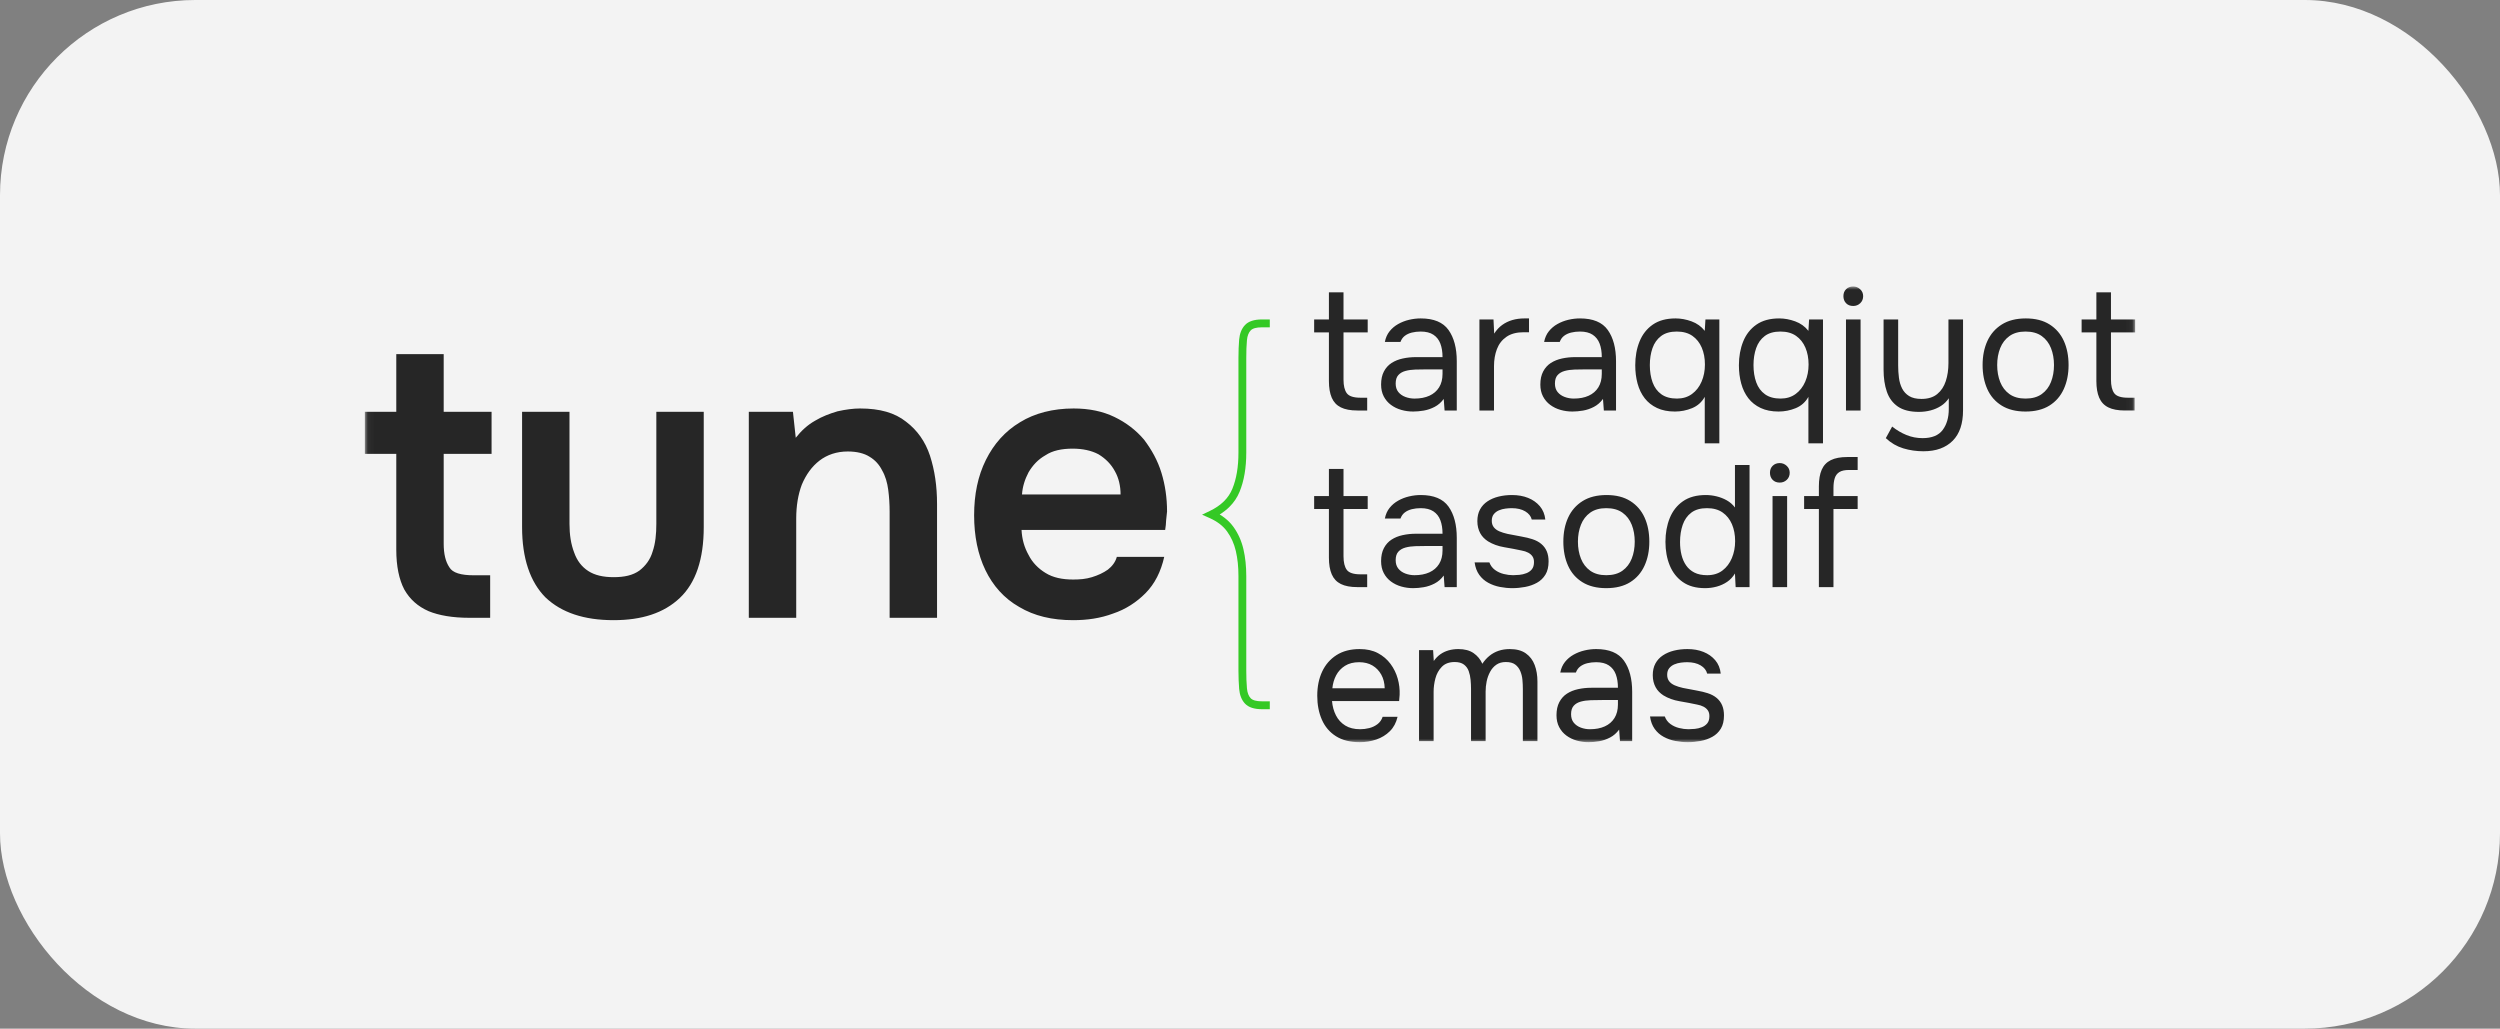
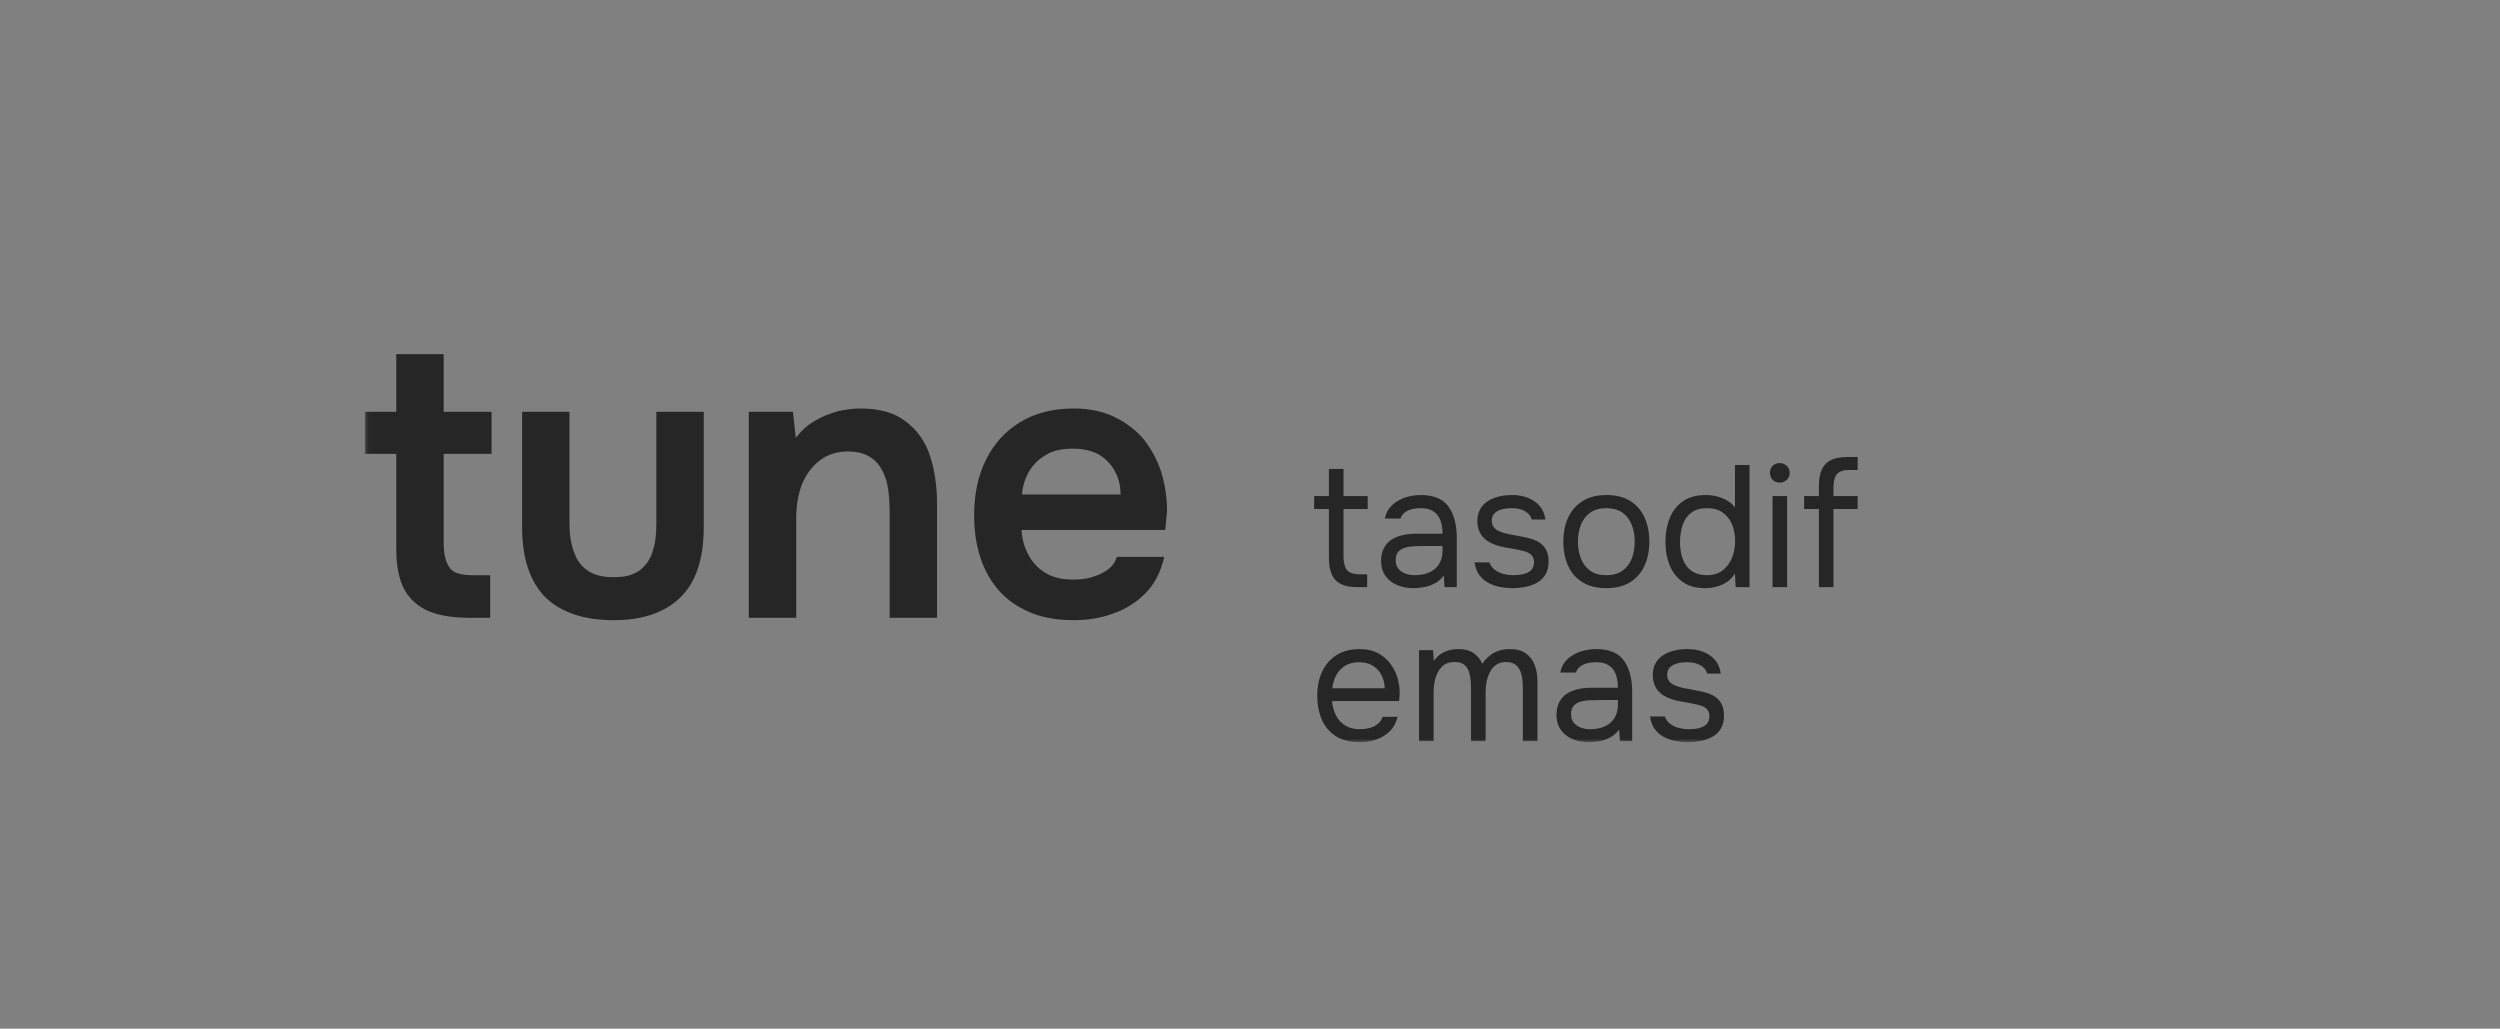
<svg xmlns="http://www.w3.org/2000/svg" width="384" height="158" viewBox="0 0 384 158" fill="none">
  <rect x="0" y="0" width="384" height="158" fill="#808080" stroke="none" />
-   <rect width="384" height="158" rx="30" fill="#F3F3F3" />
  <mask id="mask0_2_1164" style="mask-type:luminance" maskUnits="userSpaceOnUse" x="56" y="44" width="272" height="70">
    <path d="M327.962 44H56.038V114H327.962V44Z" fill="white" />
  </mask>
  <g mask="url(#mask0_2_1164)">
    <path d="M72.117 94.895C69.521 94.895 67.43 94.532 65.844 93.879C64.186 93.153 62.96 92.065 62.095 90.54C61.302 89.016 60.869 86.984 60.869 84.444V69.71H56.038V63.25H60.869V54.395H68.151V63.25H75.506V69.71H68.151V83.5C68.151 85.097 68.44 86.258 69.017 87.129C69.521 88 70.819 88.363 72.766 88.363H75.289V94.895H72.117ZM94.252 95.258C89.71 95.258 86.249 94.097 83.797 91.774C81.418 89.379 80.192 85.75 80.192 80.96V63.25H87.474V80.452C87.474 82.121 87.691 83.573 88.195 84.879C88.628 86.113 89.349 87.057 90.359 87.71C91.368 88.363 92.666 88.653 94.252 88.653C95.91 88.653 97.208 88.363 98.218 87.637C99.155 86.911 99.876 85.968 100.236 84.734C100.669 83.5 100.813 82.049 100.813 80.452V63.25H108.095V80.96C108.095 85.895 106.87 89.524 104.418 91.847C101.967 94.17 98.578 95.258 94.252 95.258ZM115.017 94.895V63.25H121.794L122.227 67.242C123.092 66.153 124.03 65.282 125.183 64.629C126.265 63.976 127.418 63.54 128.644 63.177C129.942 62.887 131.095 62.742 132.105 62.742C135.133 62.742 137.44 63.395 139.171 64.774C140.901 66.081 142.127 67.823 142.848 70C143.569 72.25 143.929 74.645 143.929 77.403V94.895H136.647V78.637C136.647 77.476 136.575 76.315 136.431 75.226C136.287 74.137 135.998 73.121 135.493 72.25C135.061 71.379 134.412 70.653 133.547 70.145C132.754 69.637 131.6 69.347 130.23 69.347C128.5 69.347 127.058 69.855 125.904 70.726C124.678 71.669 123.813 72.903 123.164 74.427C122.587 75.952 122.299 77.694 122.299 79.653V94.895L115.017 94.895ZM164.839 95.258C161.594 95.258 158.854 94.605 156.547 93.226C154.24 91.92 152.509 89.96 151.356 87.565C150.202 85.169 149.625 82.339 149.625 79.145C149.625 75.952 150.202 73.121 151.428 70.653C152.654 68.185 154.384 66.226 156.691 64.847C158.926 63.468 161.738 62.742 164.911 62.742C167.29 62.742 169.381 63.177 171.183 64.048C172.986 64.919 174.5 66.081 175.726 67.532C176.88 69.056 177.817 70.726 178.394 72.613C178.97 74.5 179.259 76.46 179.259 78.565C179.187 79 179.187 79.508 179.115 79.944C179.115 80.379 179.043 80.887 178.97 81.395H156.908C156.98 82.847 157.34 84.081 157.989 85.242C158.566 86.403 159.503 87.347 160.585 88C161.738 88.726 163.18 89.016 164.839 89.016C165.848 89.016 166.785 88.944 167.723 88.653C168.66 88.363 169.453 88 170.174 87.492C170.823 86.984 171.328 86.331 171.544 85.533H178.826C178.322 87.782 177.384 89.67 175.942 91.121C174.572 92.5 172.914 93.589 170.967 94.242C169.02 94.968 167.002 95.258 164.839 95.258ZM156.98 75.952H172.121C172.121 74.645 171.832 73.411 171.256 72.395C170.679 71.306 169.814 70.436 168.732 69.782C167.651 69.202 166.281 68.911 164.767 68.911C163.108 68.911 161.666 69.202 160.585 69.927C159.431 70.581 158.638 71.452 157.989 72.54C157.412 73.629 157.052 74.79 156.98 75.952Z" fill="#262626" />
-     <path d="M208.498 63.053C207.443 63.053 206.594 62.893 205.954 62.575C205.312 62.257 204.847 61.761 204.556 61.089C204.266 60.417 204.121 59.568 204.121 58.542V51.059H201.854V49.068H204.121V44.902H206.363V49.068H210.078V51.059H206.363V58.303C206.363 59.258 206.533 59.961 206.877 60.412C207.219 60.863 207.917 61.089 208.972 61.089H210V63.053H208.498ZM217.064 63.212C216.432 63.212 215.821 63.128 215.233 62.96C214.643 62.792 214.116 62.535 213.651 62.19C213.184 61.845 212.816 61.412 212.544 60.89C212.272 60.368 212.136 59.762 212.136 59.072C212.136 58.276 212.28 57.604 212.57 57.056C212.86 56.507 213.251 56.074 213.744 55.755C214.235 55.437 214.805 55.207 215.456 55.066C216.106 54.924 216.783 54.853 217.486 54.853H221.572C221.572 54.057 221.462 53.367 221.242 52.783C221.023 52.2 220.667 51.744 220.174 51.417C219.683 51.09 219.033 50.926 218.224 50.926C217.732 50.926 217.275 50.979 216.854 51.085C216.432 51.191 216.072 51.359 215.773 51.589C215.473 51.819 215.255 52.129 215.114 52.518H212.715C212.838 51.881 213.08 51.337 213.439 50.886C213.8 50.435 214.239 50.063 214.758 49.772C215.276 49.48 215.834 49.263 216.432 49.122C217.029 48.98 217.627 48.909 218.224 48.909C220.228 48.909 221.65 49.502 222.495 50.687C223.338 51.872 223.76 53.473 223.76 55.49V63.053H221.888L221.756 61.275C221.369 61.806 220.904 62.212 220.36 62.496C219.815 62.779 219.257 62.969 218.685 63.066C218.114 63.163 217.574 63.212 217.064 63.212ZM217.275 61.222C218.153 61.222 218.914 61.076 219.556 60.784C220.196 60.492 220.693 60.063 221.045 59.497C221.396 58.931 221.572 58.241 221.572 57.427V56.737H219.12C218.54 56.737 217.969 56.746 217.407 56.764C216.845 56.781 216.335 56.852 215.877 56.976C215.421 57.1 215.056 57.312 214.784 57.613C214.511 57.913 214.375 58.347 214.375 58.913C214.375 59.444 214.511 59.877 214.784 60.213C215.056 60.549 215.417 60.801 215.864 60.969C216.314 61.138 216.783 61.222 217.275 61.222ZM227.239 63.053V49.068H229.401L229.507 51.244C229.857 50.696 230.266 50.254 230.732 49.917C231.197 49.581 231.716 49.329 232.287 49.161C232.859 48.993 233.477 48.909 234.145 48.909C234.268 48.909 234.387 48.909 234.502 48.909C234.616 48.909 234.733 48.909 234.857 48.909V51.032H234.04C232.95 51.032 232.068 51.266 231.391 51.735C230.715 52.204 230.227 52.832 229.928 53.619C229.628 54.406 229.479 55.278 229.479 56.233V63.053H227.239ZM241.526 63.212C240.893 63.212 240.283 63.128 239.694 62.96C239.106 62.792 238.578 62.535 238.113 62.19C237.647 61.845 237.277 61.412 237.005 60.89C236.733 60.368 236.597 59.762 236.597 59.072C236.597 58.276 236.741 57.604 237.033 57.056C237.322 56.507 237.713 56.074 238.205 55.755C238.697 55.437 239.268 55.207 239.918 55.065C240.569 54.924 241.245 54.853 241.948 54.853H246.035C246.035 54.057 245.925 53.367 245.704 52.783C245.484 52.2 245.129 51.744 244.637 51.417C244.146 51.09 243.495 50.926 242.687 50.926C242.194 50.926 241.738 50.979 241.316 51.085C240.893 51.191 240.534 51.359 240.234 51.589C239.936 51.819 239.717 52.129 239.576 52.518H237.177C237.301 51.881 237.541 51.337 237.902 50.886C238.262 50.435 238.701 50.063 239.22 49.772C239.739 49.48 240.296 49.263 240.893 49.121C241.492 48.98 242.088 48.909 242.687 48.909C244.69 48.909 246.113 49.502 246.956 50.687C247.801 51.872 248.222 53.473 248.222 55.49V63.053H246.35L246.219 61.275C245.832 61.806 245.367 62.212 244.822 62.496C244.277 62.779 243.718 62.969 243.147 63.066C242.577 63.163 242.036 63.212 241.526 63.212ZM241.738 61.221C242.616 61.221 243.376 61.076 244.017 60.784C244.658 60.492 245.155 60.063 245.507 59.497C245.858 58.931 246.033 58.241 246.033 57.427V56.737H243.582C243.003 56.737 242.432 56.746 241.87 56.764C241.306 56.781 240.798 56.852 240.34 56.976C239.884 57.1 239.518 57.312 239.246 57.613C238.974 57.913 238.838 58.347 238.838 58.913C238.838 59.444 238.974 59.877 239.246 60.213C239.518 60.549 239.879 60.801 240.327 60.969C240.774 61.137 241.245 61.221 241.738 61.221ZM261.85 68.094V60.956C261.394 61.77 260.743 62.349 259.899 62.694C259.055 63.039 258.177 63.212 257.263 63.212C256.209 63.212 255.295 63.031 254.522 62.668C253.749 62.305 253.116 61.805 252.623 61.169C252.132 60.532 251.767 59.78 251.529 58.913C251.293 58.046 251.175 57.109 251.175 56.1C251.175 54.756 251.393 53.539 251.834 52.452C252.273 51.364 252.949 50.501 253.863 49.864C254.776 49.227 255.945 48.909 257.369 48.909C258.178 48.909 258.995 49.059 259.82 49.36C260.646 49.661 261.323 50.147 261.85 50.82L261.956 49.068H264.091V68.094L261.85 68.094ZM257.579 61.221C258.476 61.221 259.245 60.987 259.885 60.518C260.527 60.05 261.02 59.417 261.362 58.621C261.705 57.825 261.876 56.949 261.876 55.994C261.876 55.021 261.714 54.154 261.389 53.394C261.063 52.633 260.585 52.031 259.952 51.589C259.319 51.147 258.519 50.926 257.553 50.926C256.552 50.926 255.748 51.156 255.141 51.616C254.536 52.076 254.095 52.695 253.823 53.473C253.55 54.252 253.414 55.118 253.414 56.074C253.414 57.064 253.555 57.949 253.836 58.727C254.118 59.506 254.566 60.116 255.18 60.558C255.796 61 256.596 61.221 257.579 61.221ZM277.771 68.094V60.956C277.315 61.77 276.664 62.349 275.821 62.694C274.978 63.039 274.098 63.212 273.184 63.212C272.13 63.212 271.217 63.031 270.443 62.668C269.67 62.305 269.037 61.805 268.546 61.169C268.053 60.532 267.688 59.78 267.452 58.913C267.214 58.046 267.096 57.109 267.096 56.1C267.096 54.756 267.316 53.539 267.755 52.452C268.194 51.364 268.87 50.501 269.784 49.864C270.698 49.227 271.866 48.909 273.29 48.909C274.098 48.909 274.916 49.059 275.741 49.36C276.567 49.661 277.244 50.147 277.771 50.82L277.877 49.068H280.012V68.094L277.771 68.094ZM273.502 61.221C274.397 61.221 275.166 60.987 275.808 60.518C276.448 60.05 276.941 59.417 277.284 58.621C277.626 57.825 277.797 56.949 277.797 55.994C277.797 55.021 277.635 54.154 277.31 53.394C276.984 52.633 276.506 52.031 275.873 51.589C275.242 51.147 274.442 50.926 273.474 50.926C272.473 50.926 271.669 51.156 271.062 51.616C270.457 52.076 270.018 52.695 269.745 53.473C269.473 54.252 269.337 55.118 269.337 56.074C269.337 57.064 269.477 57.949 269.758 58.727C270.039 59.506 270.487 60.116 271.103 60.558C271.717 61 272.517 61.221 273.502 61.221ZM283.544 63.053V49.068H285.785V63.053H283.544ZM284.651 46.998C284.194 46.998 283.829 46.857 283.557 46.574C283.285 46.291 283.148 45.928 283.148 45.486C283.148 45.044 283.289 44.685 283.57 44.411C283.852 44.137 284.212 44 284.651 44C285.055 44 285.411 44.142 285.718 44.425C286.027 44.708 286.18 45.061 286.18 45.486C286.18 45.928 286.031 46.291 285.731 46.574C285.433 46.857 285.074 46.998 284.651 46.998ZM295.433 69.315C294.361 69.315 293.328 69.165 292.334 68.864C291.342 68.563 290.45 68.041 289.66 67.298L290.635 65.52C291.32 66.069 292.053 66.502 292.836 66.821C293.618 67.139 294.439 67.298 295.3 67.298C296.741 67.298 297.774 66.878 298.399 66.038C299.022 65.198 299.333 64.132 299.333 62.84V61.169C299.017 61.646 298.617 62.04 298.135 62.349C297.651 62.659 297.119 62.889 296.54 63.039C295.959 63.19 295.362 63.265 294.747 63.265C293.376 63.265 292.295 62.991 291.504 62.442C290.713 61.894 290.151 61.133 289.818 60.16C289.483 59.187 289.317 58.064 289.317 56.79V49.068H291.558V56.153C291.558 56.79 291.597 57.414 291.677 58.024C291.755 58.634 291.917 59.183 292.164 59.669C292.41 60.156 292.771 60.545 293.244 60.837C293.719 61.129 294.351 61.275 295.142 61.275C296.145 61.275 296.949 61.027 297.554 60.532C298.161 60.036 298.6 59.373 298.872 58.541C299.145 57.71 299.281 56.79 299.281 55.782V49.068H301.522V63.052C301.522 64.061 301.39 64.954 301.127 65.733C300.863 66.511 300.467 67.165 299.94 67.696C299.413 68.227 298.775 68.629 298.029 68.904C297.282 69.178 296.417 69.315 295.432 69.315H295.433ZM311.117 63.212C309.658 63.212 308.437 62.906 307.453 62.296C306.469 61.686 305.735 60.841 305.251 59.762C304.768 58.683 304.527 57.453 304.527 56.074C304.527 54.676 304.773 53.442 305.265 52.372C305.757 51.302 306.495 50.457 307.479 49.838C308.463 49.219 309.694 48.909 311.169 48.909C312.628 48.909 313.844 49.219 314.821 49.838C315.796 50.457 316.525 51.302 317.008 52.372C317.491 53.442 317.733 54.676 317.733 56.074C317.733 57.453 317.486 58.683 316.995 59.762C316.503 60.841 315.77 61.686 314.793 62.296C313.818 62.906 312.593 63.212 311.117 63.212ZM311.117 61.221C312.136 61.221 312.967 60.992 313.608 60.532C314.249 60.072 314.724 59.453 315.031 58.674C315.338 57.896 315.493 57.029 315.493 56.074C315.493 55.118 315.338 54.252 315.031 53.473C314.724 52.695 314.249 52.076 313.608 51.616C312.967 51.156 312.136 50.926 311.117 50.926C310.116 50.926 309.294 51.156 308.652 51.616C308.011 52.076 307.537 52.695 307.228 53.473C306.921 54.252 306.768 55.118 306.768 56.074C306.768 57.029 306.921 57.896 307.228 58.674C307.537 59.453 308.011 60.072 308.652 60.532C309.294 60.992 310.116 61.221 311.117 61.221ZM326.378 63.052C325.325 63.052 324.476 62.893 323.836 62.575C323.194 62.256 322.728 61.761 322.438 61.089C322.148 60.416 322.003 59.567 322.003 58.541V51.058H319.736V49.068H322.003V44.902H324.245V49.068H327.96V51.058H324.245V58.303C324.245 59.258 324.416 59.961 324.757 60.412C325.101 60.863 325.799 61.089 326.854 61.089H327.882V63.052H326.378Z" fill="#262626" />
    <path d="M208.498 90.181C207.443 90.181 206.594 90.022 205.954 89.703C205.312 89.385 204.847 88.889 204.556 88.217C204.266 87.545 204.121 86.695 204.121 85.67V78.186H201.854V76.196H204.121V72.03H206.363V76.196H210.078V78.186H206.363V85.431C206.363 86.386 206.533 87.089 206.877 87.54C207.219 87.992 207.917 88.217 208.972 88.217H210V90.181H208.498ZM217.064 90.34C216.432 90.34 215.821 90.256 215.233 90.088C214.643 89.92 214.116 89.663 213.651 89.318C213.184 88.973 212.816 88.54 212.544 88.018C212.272 87.496 212.136 86.89 212.136 86.2C212.136 85.404 212.28 84.732 212.57 84.184C212.86 83.635 213.251 83.202 213.744 82.883C214.235 82.565 214.805 82.335 215.456 82.194C216.106 82.052 216.783 81.981 217.486 81.981H221.572C221.572 81.185 221.462 80.495 221.242 79.912C221.023 79.328 220.667 78.872 220.174 78.545C219.683 78.218 219.033 78.054 218.224 78.054C217.732 78.054 217.275 78.107 216.854 78.213C216.432 78.319 216.072 78.487 215.773 78.717C215.473 78.947 215.255 79.257 215.114 79.646H212.715C212.838 79.009 213.08 78.465 213.439 78.014C213.8 77.563 214.239 77.192 214.758 76.9C215.276 76.608 215.834 76.391 216.432 76.25C217.029 76.108 217.627 76.037 218.224 76.037C220.228 76.037 221.65 76.63 222.495 77.815C223.338 79 223.76 80.602 223.76 82.618V90.181H221.888L221.756 88.403C221.369 88.934 220.904 89.341 220.36 89.624C219.815 89.907 219.257 90.097 218.685 90.194C218.114 90.292 217.574 90.34 217.064 90.34ZM217.275 88.35C218.153 88.35 218.914 88.204 219.556 87.912C220.196 87.62 220.693 87.191 221.045 86.625C221.395 86.059 221.572 85.369 221.572 84.555V83.865H219.12C218.54 83.865 217.969 83.874 217.407 83.892C216.845 83.909 216.335 83.98 215.877 84.104C215.421 84.228 215.056 84.44 214.784 84.741C214.511 85.042 214.375 85.475 214.375 86.041C214.375 86.572 214.511 87.005 214.784 87.341C215.056 87.677 215.417 87.929 215.864 88.097C216.314 88.266 216.783 88.35 217.275 88.35ZM232.3 90.34C231.668 90.34 231.031 90.278 230.389 90.154C229.749 90.03 229.15 89.818 228.597 89.517C228.043 89.216 227.581 88.81 227.213 88.297C226.844 87.784 226.606 87.147 226.501 86.386H228.768C228.945 86.864 229.23 87.248 229.625 87.54C230.019 87.832 230.469 88.04 230.968 88.164C231.47 88.288 231.949 88.35 232.405 88.35C232.687 88.35 233.012 88.332 233.38 88.297C233.75 88.261 234.106 88.177 234.448 88.044C234.791 87.912 235.072 87.713 235.293 87.447C235.511 87.182 235.622 86.811 235.622 86.333C235.622 85.979 235.542 85.687 235.384 85.457C235.226 85.227 235.007 85.037 234.725 84.887C234.444 84.737 234.102 84.626 233.698 84.555C232.872 84.378 231.988 84.21 231.048 84.051C230.108 83.892 229.278 83.591 228.558 83.149C228.311 82.989 228.087 82.808 227.886 82.605C227.683 82.401 227.512 82.171 227.371 81.915C227.231 81.658 227.121 81.375 227.041 81.066C226.963 80.756 226.922 80.416 226.922 80.044C226.922 79.354 227.058 78.757 227.331 78.253C227.603 77.749 227.986 77.333 228.478 77.006C228.971 76.678 229.537 76.435 230.179 76.276C230.819 76.117 231.509 76.037 232.248 76.037C233.162 76.037 233.983 76.183 234.712 76.475C235.442 76.767 236.043 77.191 236.518 77.749C236.992 78.306 237.273 78.991 237.361 79.805H235.278C235.157 79.292 234.822 78.872 234.277 78.545C233.732 78.217 233.039 78.054 232.195 78.054C231.913 78.054 231.597 78.076 231.245 78.12C230.894 78.164 230.56 78.253 230.244 78.385C229.928 78.518 229.665 78.713 229.453 78.969C229.243 79.226 229.137 79.566 229.137 79.991C229.137 80.38 229.237 80.707 229.44 80.973C229.643 81.238 229.928 81.45 230.296 81.61C230.666 81.769 231.087 81.901 231.562 82.008C232.177 82.131 232.853 82.26 233.592 82.392C234.329 82.525 234.91 82.662 235.332 82.804C235.894 82.981 236.363 83.228 236.741 83.547C237.119 83.865 237.401 84.245 237.586 84.688C237.77 85.13 237.863 85.643 237.863 86.227C237.863 87.058 237.699 87.739 237.374 88.27C237.048 88.801 236.614 89.216 236.069 89.517C235.524 89.818 234.923 90.03 234.264 90.154C233.605 90.278 232.95 90.34 232.3 90.34ZM246.72 90.34C245.261 90.34 244.04 90.035 243.055 89.424C242.071 88.814 241.338 87.969 240.854 86.89C240.37 85.811 240.13 84.582 240.13 83.202C240.13 81.804 240.375 80.57 240.867 79.5C241.36 78.43 242.097 77.585 243.082 76.966C244.066 76.347 245.296 76.037 246.772 76.037C248.231 76.037 249.448 76.347 250.423 76.966C251.398 77.585 252.128 78.43 252.61 79.5C253.094 80.57 253.336 81.804 253.336 83.202C253.336 84.582 253.09 85.811 252.597 86.89C252.106 87.969 251.372 88.814 250.397 89.424C249.422 90.035 248.195 90.34 246.72 90.34ZM246.72 88.35C247.738 88.35 248.568 88.12 249.21 87.66C249.852 87.2 250.326 86.581 250.634 85.802C250.941 85.024 251.095 84.157 251.095 83.202C251.095 82.246 250.941 81.379 250.634 80.601C250.326 79.823 249.852 79.204 249.21 78.744C248.568 78.284 247.738 78.054 246.72 78.054C245.717 78.054 244.896 78.284 244.254 78.744C243.614 79.204 243.139 79.823 242.832 80.601C242.523 81.379 242.369 82.246 242.369 83.202C242.369 84.157 242.523 85.024 242.832 85.802C243.139 86.581 243.614 87.2 244.254 87.66C244.896 88.12 245.717 88.35 246.72 88.35ZM261.902 90.34C260.514 90.34 259.373 90.026 258.476 89.398C257.579 88.77 256.911 87.921 256.472 86.85C256.033 85.78 255.813 84.573 255.813 83.228C255.813 81.884 256.033 80.668 256.472 79.579C256.911 78.492 257.588 77.629 258.502 76.992C259.416 76.356 260.585 76.037 262.008 76.037C262.553 76.037 263.102 76.103 263.655 76.236C264.21 76.369 264.731 76.572 265.224 76.846C265.716 77.121 266.138 77.487 266.49 77.948V71.42H268.73V90.18H266.594L266.489 88.084C266.173 88.615 265.773 89.044 265.291 89.371C264.807 89.698 264.275 89.942 263.696 90.101C263.115 90.26 262.518 90.34 261.902 90.34ZM262.219 88.35C263.151 88.35 263.933 88.111 264.565 87.633C265.198 87.156 265.68 86.519 266.015 85.723C266.348 84.927 266.516 84.06 266.516 83.122C266.516 82.149 266.354 81.282 266.028 80.522C265.703 79.761 265.224 79.159 264.591 78.717C263.959 78.275 263.159 78.054 262.193 78.054C261.191 78.054 260.387 78.284 259.781 78.744C259.174 79.204 258.735 79.827 258.463 80.615C258.191 81.402 258.054 82.282 258.054 83.255C258.054 83.962 258.128 84.621 258.279 85.232C258.428 85.842 258.664 86.382 258.99 86.85C259.315 87.319 259.741 87.686 260.268 87.952C260.795 88.217 261.446 88.35 262.219 88.35ZM272.262 90.181V76.196H274.503V90.181H272.262ZM273.37 74.126C272.912 74.126 272.548 73.985 272.276 73.702C272.002 73.419 271.866 73.056 271.866 72.614C271.866 72.172 272.007 71.813 272.289 71.539C272.57 71.265 272.929 71.128 273.37 71.128C273.774 71.128 274.129 71.269 274.437 71.553C274.745 71.836 274.898 72.189 274.898 72.614C274.898 73.056 274.749 73.419 274.451 73.702C274.151 73.985 273.791 74.126 273.37 74.126ZM279.379 90.181V78.186H277.112V76.196H279.379V74.71C279.379 73.666 279.524 72.813 279.814 72.15C280.105 71.486 280.57 70.995 281.212 70.677C281.853 70.358 282.701 70.199 283.755 70.199H285.336V72.189H283.993C283.36 72.189 282.872 72.296 282.53 72.508C282.186 72.72 281.949 73.034 281.817 73.45C281.685 73.866 281.62 74.374 281.62 74.976V76.196H285.336V78.186H281.62V90.181H279.379Z" fill="#262626" />
    <path d="M208.868 114C207.392 114 206.171 113.695 205.204 113.084C204.238 112.474 203.517 111.629 203.043 110.55C202.568 109.471 202.33 108.242 202.33 106.862C202.33 105.464 202.581 104.23 203.082 103.16C203.583 102.09 204.316 101.245 205.283 100.626C206.25 100.007 207.435 99.697 208.842 99.697C209.931 99.697 210.867 99.905 211.649 100.321C212.432 100.737 213.076 101.289 213.586 101.979C214.096 102.669 214.466 103.426 214.693 104.248C214.922 105.071 215.019 105.898 214.984 106.729C214.966 106.888 214.952 107.048 214.944 107.207C214.935 107.366 214.922 107.525 214.905 107.684H204.597C204.668 108.498 204.87 109.232 205.204 109.887C205.538 110.541 206.013 111.059 206.627 111.439C207.243 111.82 208.008 112.01 208.92 112.01C209.378 112.01 209.839 111.952 210.305 111.837C210.77 111.722 211.192 111.523 211.57 111.24C211.948 110.957 212.216 110.577 212.374 110.099H214.667C214.457 111.002 214.062 111.74 213.481 112.315C212.901 112.89 212.207 113.315 211.399 113.589C210.591 113.863 209.747 114 208.868 114ZM204.651 105.721H212.69C212.672 104.925 212.497 104.226 212.164 103.624C211.829 103.023 211.377 102.554 210.805 102.218C210.234 101.882 209.553 101.714 208.762 101.714C207.902 101.714 207.176 101.9 206.588 102.271C206 102.643 205.546 103.129 205.23 103.731C204.915 104.332 204.72 104.995 204.651 105.721ZM217.963 113.841V99.856H220.124L220.229 101.528C220.528 101.104 220.866 100.759 221.244 100.493C221.622 100.228 222.044 100.029 222.509 99.896C222.975 99.764 223.472 99.697 223.999 99.697C224.966 99.697 225.748 99.905 226.345 100.321C226.942 100.736 227.391 101.281 227.689 101.953C228.005 101.475 228.37 101.068 228.783 100.732C229.196 100.396 229.662 100.139 230.18 99.963C230.698 99.786 231.275 99.697 231.906 99.697C232.926 99.697 233.748 99.918 234.372 100.361C234.995 100.803 235.448 101.4 235.729 102.152C236.011 102.903 236.151 103.748 236.151 104.686V113.84H233.91V105.827C233.91 105.367 233.888 104.898 233.845 104.42C233.8 103.943 233.691 103.496 233.514 103.08C233.339 102.665 233.08 102.329 232.736 102.072C232.395 101.816 231.915 101.687 231.301 101.687C230.72 101.687 230.233 101.824 229.838 102.099C229.442 102.373 229.121 102.74 228.876 103.2C228.629 103.66 228.454 104.151 228.348 104.673C228.243 105.194 228.191 105.712 228.191 106.225V113.84H225.949V105.8C225.949 105.358 225.928 104.898 225.883 104.42C225.839 103.943 225.742 103.496 225.593 103.08C225.444 102.665 225.198 102.329 224.856 102.072C224.512 101.816 224.043 101.687 223.445 101.687C222.602 101.687 221.942 101.93 221.469 102.417C220.993 102.903 220.665 103.496 220.479 104.195C220.295 104.894 220.203 105.579 220.203 106.251V113.84L217.963 113.841ZM244.006 114C243.373 114 242.763 113.916 242.175 113.748C241.585 113.58 241.058 113.323 240.593 112.978C240.126 112.633 239.758 112.2 239.486 111.678C239.214 111.156 239.077 110.55 239.077 109.86C239.077 109.064 239.222 108.392 239.512 107.844C239.802 107.295 240.193 106.862 240.684 106.544C241.176 106.225 241.747 105.995 242.398 105.854C243.048 105.712 243.725 105.641 244.427 105.641H248.514C248.514 104.845 248.404 104.155 248.184 103.571C247.965 102.988 247.609 102.532 247.116 102.205C246.625 101.878 245.975 101.714 245.166 101.714C244.674 101.714 244.217 101.767 243.796 101.873C243.374 101.979 243.013 102.147 242.715 102.377C242.415 102.607 242.196 102.917 242.056 103.306H239.657C239.78 102.669 240.022 102.125 240.381 101.674C240.742 101.223 241.181 100.852 241.699 100.56C242.218 100.268 242.776 100.051 243.374 99.91C243.971 99.768 244.568 99.697 245.166 99.697C247.17 99.697 248.592 100.29 249.437 101.475C250.28 102.66 250.702 104.262 250.702 106.278V113.841H248.83L248.698 112.063C248.311 112.594 247.846 113.001 247.302 113.284C246.757 113.567 246.199 113.757 245.627 113.854C245.056 113.952 244.516 114 244.006 114ZM244.217 112.01C245.095 112.01 245.856 111.864 246.497 111.572C247.138 111.28 247.635 110.851 247.987 110.285C248.337 109.719 248.514 109.029 248.514 108.215V107.525H246.061C245.482 107.525 244.911 107.534 244.349 107.552C243.786 107.57 243.277 107.64 242.819 107.764C242.363 107.888 241.998 108.1 241.726 108.401C241.453 108.702 241.317 109.135 241.317 109.701C241.317 110.232 241.453 110.665 241.726 111.001C241.998 111.337 242.359 111.59 242.806 111.758C243.255 111.926 243.725 112.01 244.217 112.01ZM259.242 114C258.61 114 257.972 113.938 257.331 113.814C256.689 113.69 256.092 113.478 255.539 113.177C254.985 112.877 254.523 112.47 254.155 111.957C253.786 111.444 253.548 110.807 253.442 110.046H255.71C255.885 110.524 256.17 110.909 256.566 111.2C256.961 111.492 257.41 111.7 257.91 111.824C258.411 111.948 258.891 112.01 259.347 112.01C259.628 112.01 259.954 111.992 260.322 111.957C260.692 111.921 261.048 111.837 261.39 111.704C261.733 111.572 262.014 111.373 262.234 111.107C262.453 110.842 262.563 110.471 262.563 109.993C262.563 109.639 262.484 109.347 262.326 109.117C262.168 108.887 261.948 108.697 261.667 108.547C261.386 108.397 261.044 108.286 260.64 108.215C259.814 108.038 258.93 107.87 257.99 107.711C257.05 107.552 256.22 107.251 255.498 106.809C255.253 106.65 255.029 106.468 254.826 106.265C254.625 106.061 254.454 105.831 254.313 105.575C254.173 105.318 254.062 105.035 253.983 104.726C253.905 104.416 253.864 104.076 253.864 103.704C253.864 103.014 254 102.417 254.273 101.913C254.545 101.409 254.927 100.993 255.42 100.666C255.912 100.338 256.479 100.095 257.121 99.936C257.761 99.777 258.451 99.697 259.189 99.697C260.104 99.697 260.925 99.843 261.654 100.135C262.384 100.427 262.985 100.851 263.46 101.409C263.934 101.966 264.215 102.652 264.303 103.465H262.22C262.097 102.952 261.764 102.532 261.219 102.205C260.674 101.877 259.98 101.714 259.136 101.714C258.855 101.714 258.539 101.736 258.187 101.78C257.836 101.824 257.502 101.913 257.186 102.046C256.87 102.178 256.606 102.373 256.395 102.629C256.183 102.886 256.079 103.226 256.079 103.651C256.079 104.04 256.179 104.367 256.382 104.633C256.583 104.898 256.87 105.11 257.238 105.27C257.607 105.429 258.029 105.562 258.504 105.668C259.118 105.792 259.795 105.92 260.534 106.052C261.271 106.185 261.851 106.322 262.274 106.464C262.836 106.641 263.305 106.888 263.683 107.207C264.061 107.525 264.342 107.906 264.526 108.348C264.712 108.79 264.803 109.303 264.803 109.887C264.803 110.718 264.641 111.399 264.316 111.93C263.99 112.461 263.556 112.876 263.011 113.177C262.466 113.478 261.865 113.69 261.206 113.814C260.547 113.938 259.892 114 259.242 114Z" fill="#262626" />
-     <path d="M195.041 50.277H193.834C192.979 50.277 192.401 50.437 192.1 50.757C191.945 50.921 191.82 51.124 191.726 51.364H191.724C191.625 51.615 191.56 51.914 191.53 52.259C191.494 52.673 191.467 53.097 191.451 53.531C191.435 53.958 191.427 54.456 191.427 55.024V69.529C191.427 70.686 191.342 71.765 191.173 72.764C191.003 73.767 190.745 74.69 190.401 75.532C190.043 76.407 189.521 77.184 188.833 77.864C188.402 78.29 187.906 78.677 187.347 79.024C187.616 79.187 187.869 79.36 188.106 79.544C188.637 79.956 189.088 80.42 189.459 80.934C190.182 81.939 190.693 83.079 190.991 84.355C191.136 84.974 191.245 85.63 191.318 86.321C191.391 87.014 191.427 87.731 191.427 88.471V102.977C191.427 103.521 191.435 104.004 191.451 104.425C191.467 104.855 191.494 105.283 191.53 105.708C191.56 106.064 191.625 106.372 191.726 106.632C191.819 106.874 191.944 107.078 192.1 107.243C192.401 107.563 192.979 107.723 193.834 107.723H195.041V108.933H193.834C192.638 108.933 191.77 108.647 191.232 108.075C190.968 107.795 190.76 107.459 190.609 107.067C190.464 106.693 190.372 106.274 190.333 105.808C190.299 105.412 190.273 104.965 190.254 104.468C190.235 103.962 190.225 103.465 190.225 102.977V88.471C190.225 87.756 190.192 87.082 190.125 86.449C190.058 85.814 189.957 85.208 189.822 84.63C189.561 83.512 189.116 82.516 188.487 81.643C188.181 81.219 187.81 80.837 187.374 80.499C186.926 80.151 186.41 79.847 185.828 79.586L184.636 79.053L185.814 78.49C186.686 78.073 187.412 77.577 187.993 77.004C188.565 76.439 188.998 75.795 189.293 75.074C189.601 74.321 189.834 73.483 189.99 72.561C190.147 71.636 190.225 70.625 190.225 69.529V55.024C190.225 54.512 190.235 54.001 190.254 53.489C190.273 52.984 190.299 52.539 190.333 52.155C190.373 51.703 190.465 51.291 190.611 50.921L190.609 50.92C190.759 50.538 190.967 50.207 191.232 49.925C191.77 49.353 192.638 49.067 193.834 49.067H195.041V50.277Z" fill="#34C925" />
  </g>
</svg>